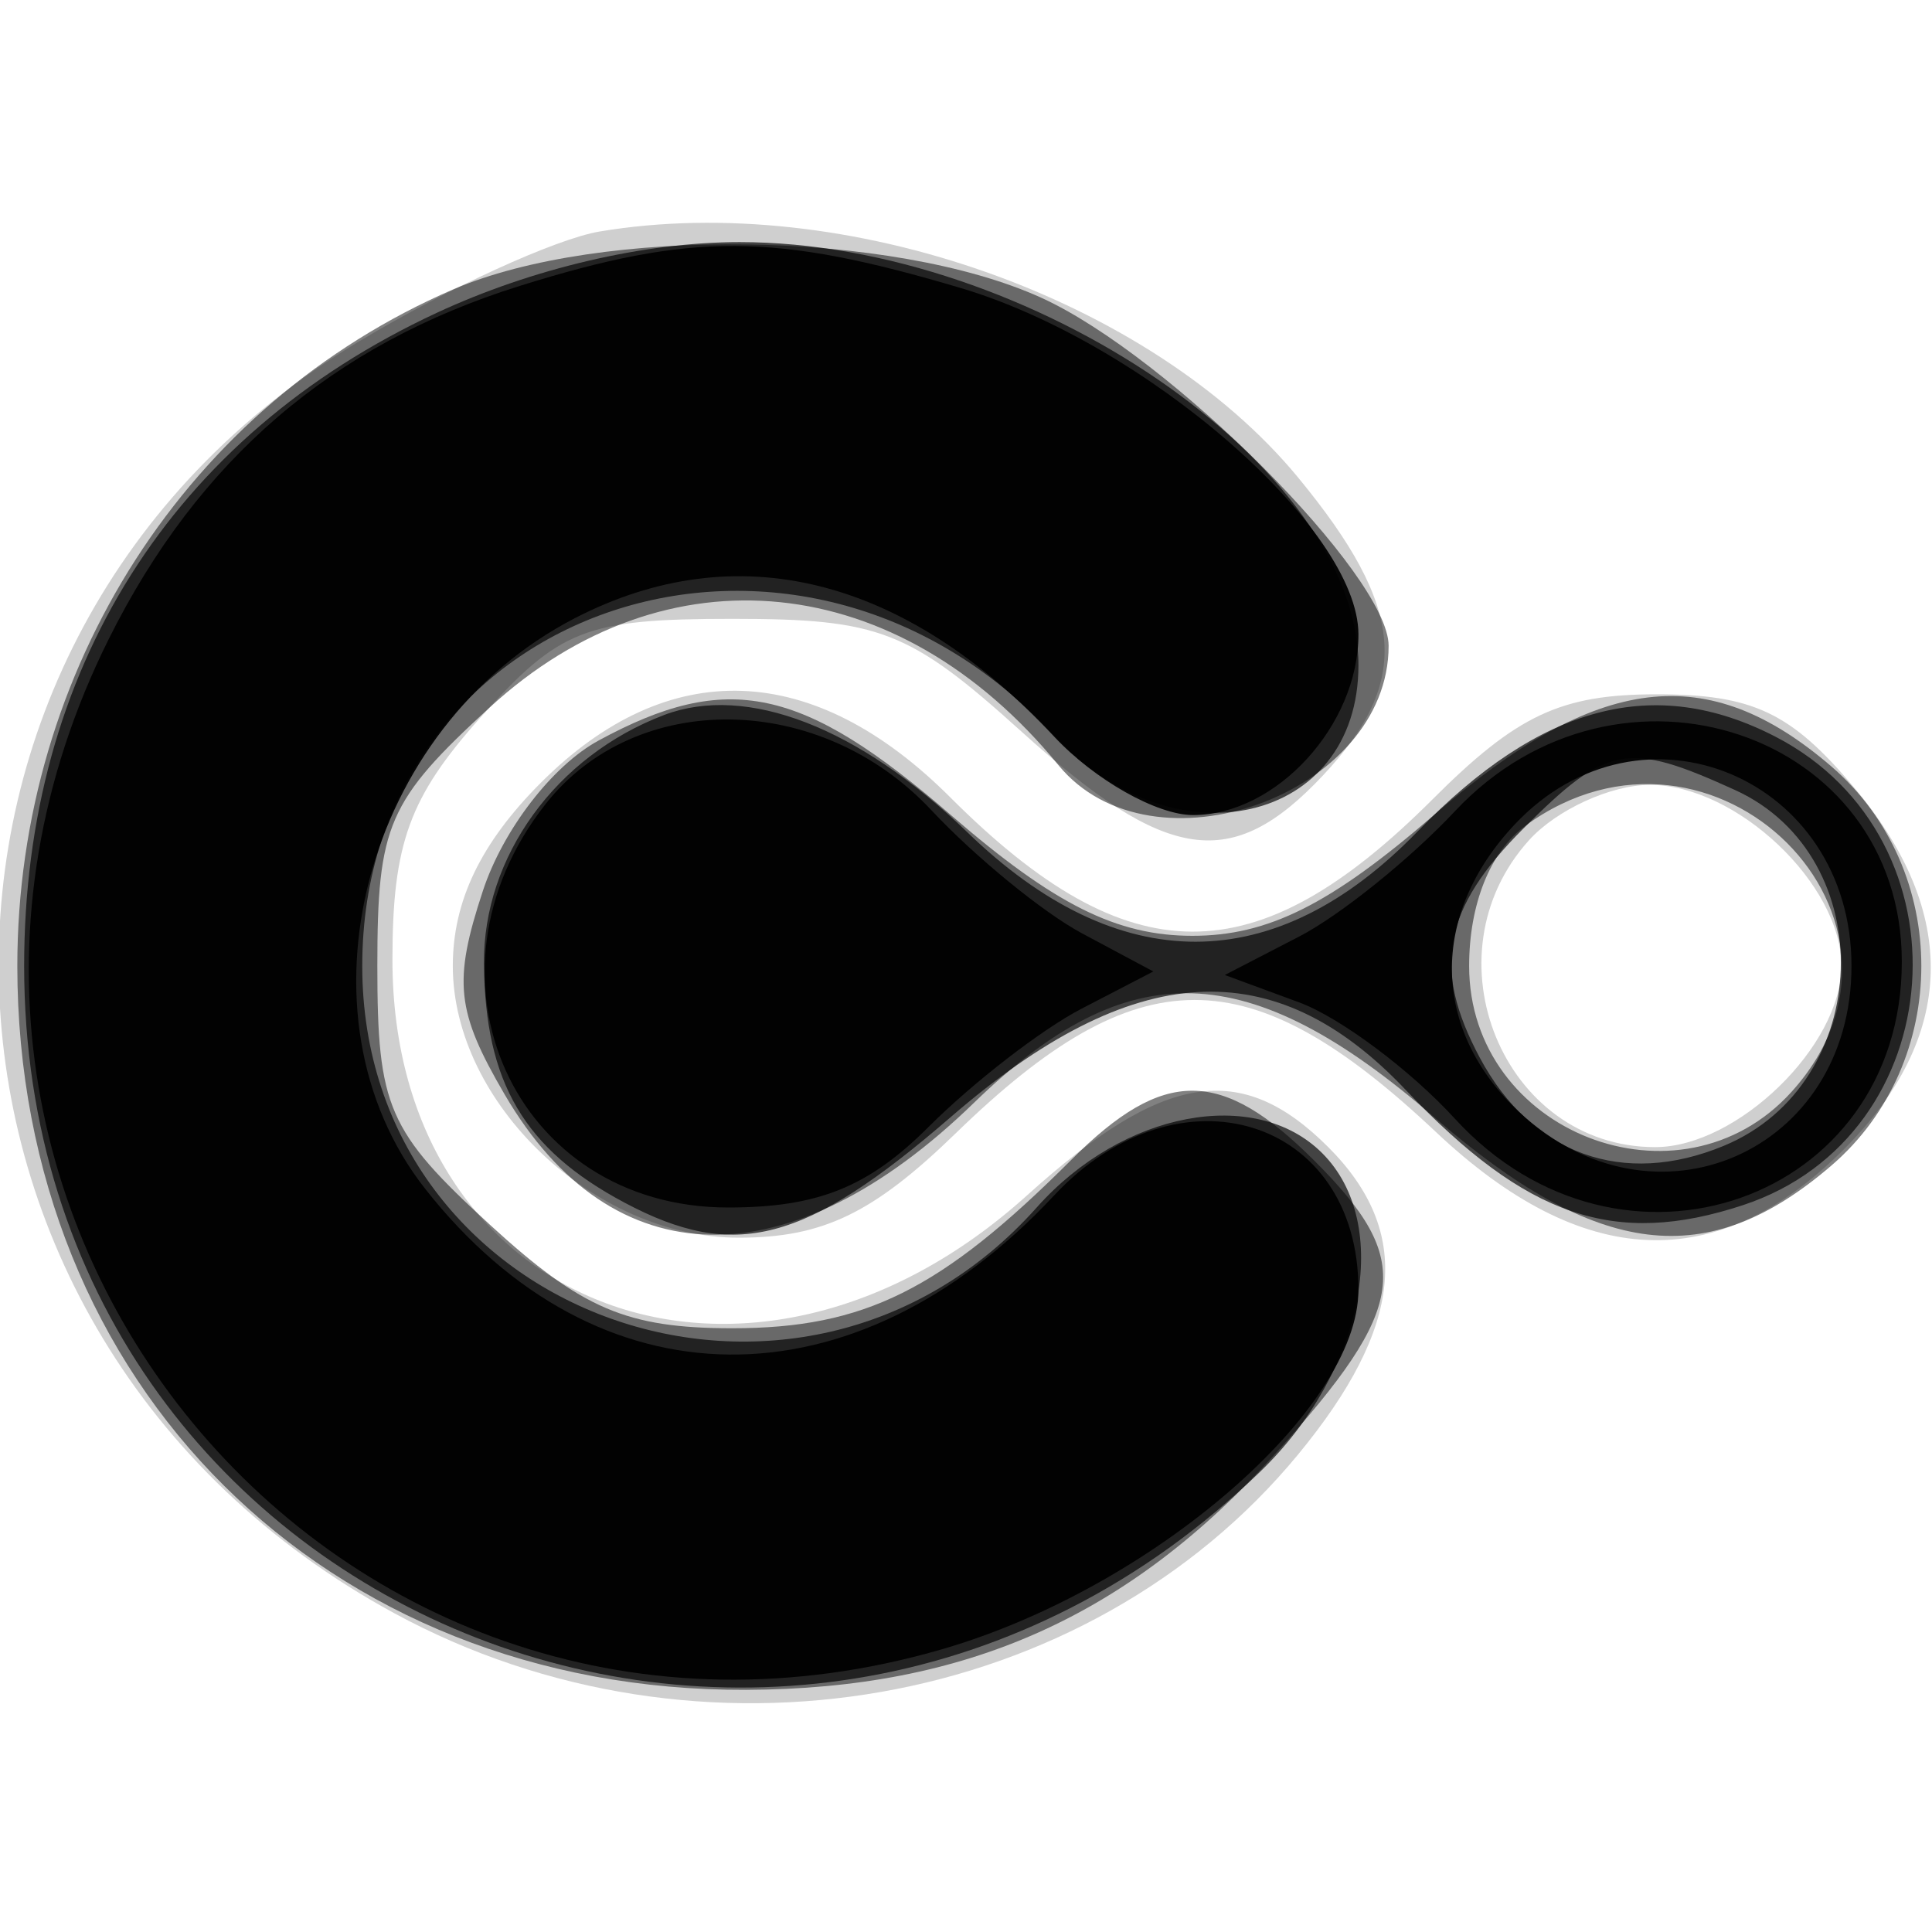
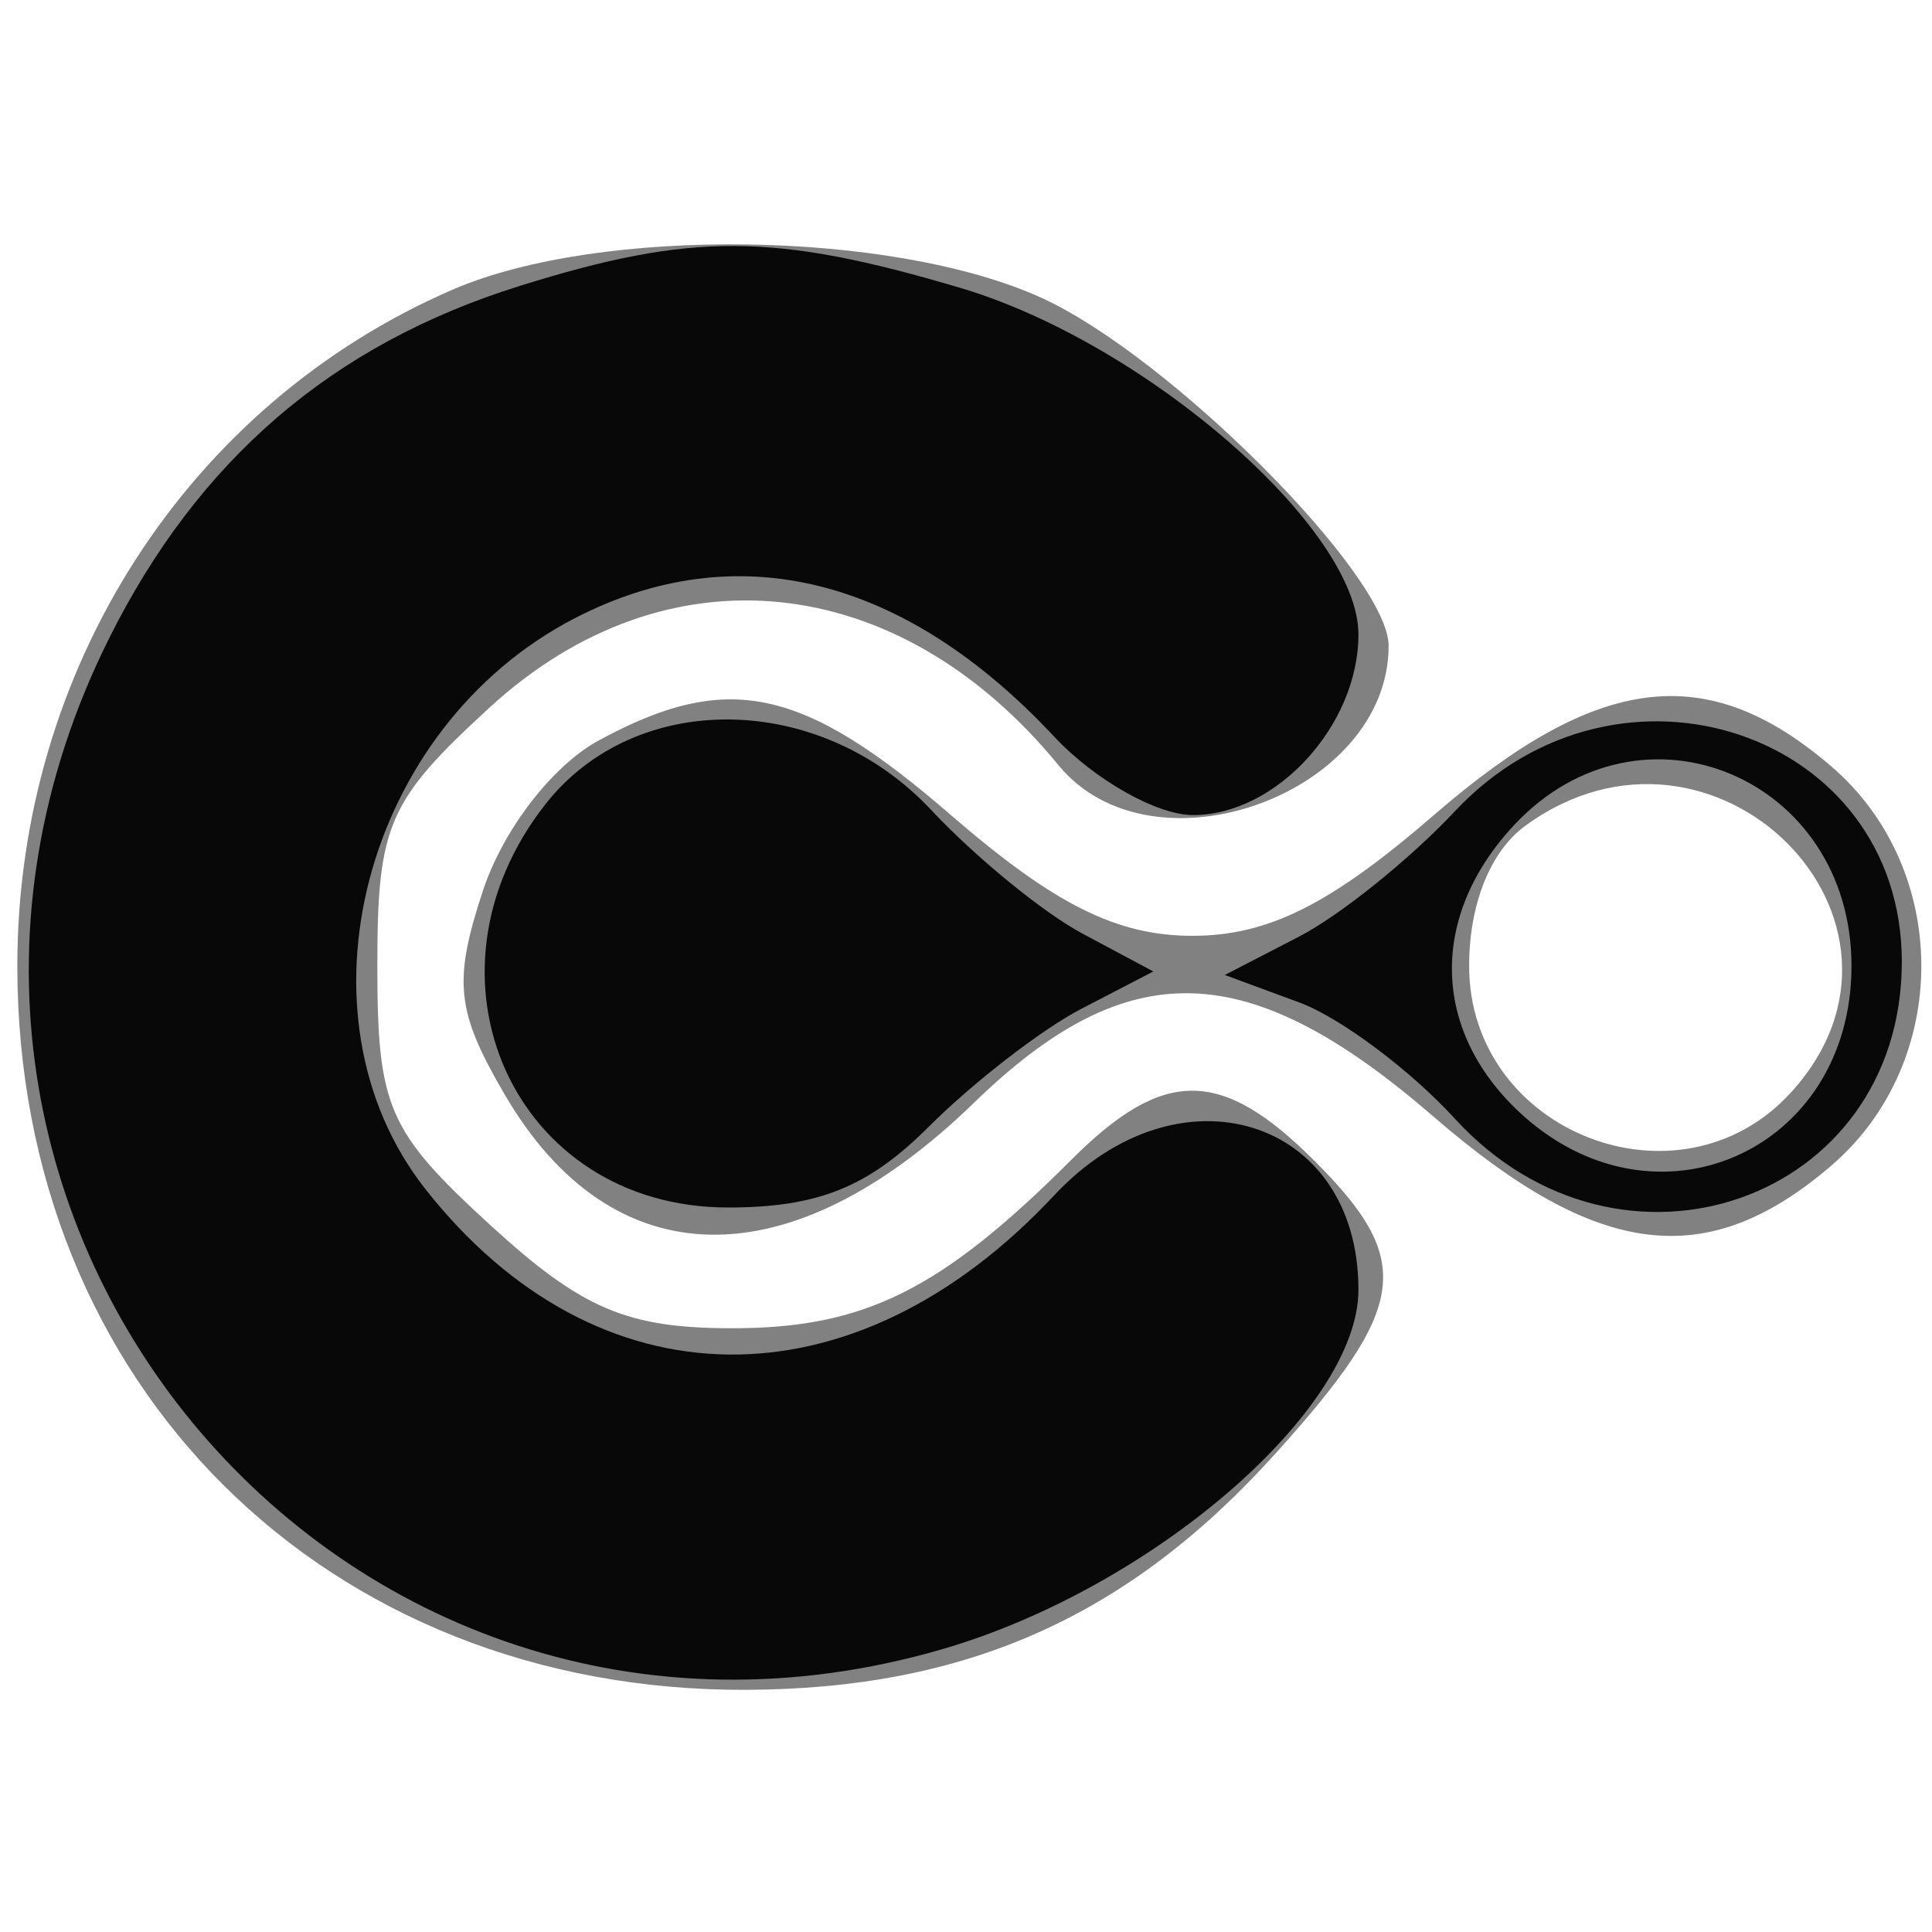
<svg xmlns="http://www.w3.org/2000/svg" width="64" height="64" version="1.1" fill="#000000">
-   <path fill-opacity=".188" d="M 19.863 7.669 C 18.412 7.912, 14.829 9.549, 11.899 11.306 C -4.523 21.154, -3.889 44.224, 13.057 53.438 C 23.143 58.921, 36.011 56.663, 43.001 48.182 C 46.494 43.946, 46.802 40.802, 44 38 C 41.110 35.110, 38.536 35.521, 34.030 39.591 C 24.868 47.869, 13 43.468, 13 31.793 C 13 27.945, 13.560 26.405, 15.918 23.766 C 18.535 20.837, 19.396 20.500, 24.270 20.500 C 29.145 20.500, 30.131 20.886, 33.855 24.250 C 38.662 28.593, 40.805 28.901, 43.826 25.686 C 46.764 22.557, 46.562 20.138, 43.001 15.818 C 38.101 9.872, 27.982 6.309, 19.863 7.669 M 17.923 25.923 C 15.928 27.918, 15 29.848, 15 32 C 15 36.549, 19.685 41, 24.473 41 C 27.259 41, 28.928 40.195, 31.674 37.528 C 37.711 31.665, 41.375 31.659, 47.570 37.502 C 52.423 42.078, 56.886 42.268, 61.077 38.077 C 64.803 34.350, 64.918 30.244, 61.411 26.077 C 59.326 23.599, 58.055 23, 54.878 23 C 51.706 23, 50.250 23.683, 47.448 26.486 C 41.592 32.341, 37.390 32.323, 31.483 26.417 C 26.946 21.879, 22.142 21.704, 17.923 25.923 M 50.655 27.829 C 47.191 31.656, 49.795 38, 54.829 38 C 57.550 38, 61 34.646, 61 32 C 61 29.286, 57.525 26, 54.655 26 C 53.365 26, 51.565 26.823, 50.655 27.829" stroke="none" fill="#000000" fill-rule="evenodd" />
  <path fill-opacity=".493" d="M 15 9.592 C 6.224 13.387, 0.574 22.164, 0.574 32 C 0.574 45.887, 10.788 56.031, 24.718 55.978 C 32.010 55.950, 37.382 53.553, 42.250 48.153 C 46.653 43.271, 46.854 41.763, 43.545 38.455 C 40.459 35.368, 38.550 35.359, 35.492 38.417 C 31.173 42.736, 28.631 44, 24.263 44 C 20.770 44, 19.275 43.363, 16.235 40.577 C 12.848 37.472, 12.500 36.674, 12.500 32 C 12.500 27.326, 12.848 26.528, 16.235 23.423 C 22.068 18.078, 29.753 18.862, 35.060 25.344 C 38.168 29.139, 46 26.310, 46 21.392 C 46 19.070, 38.747 11.800, 34.500 9.866 C 29.575 7.623, 19.869 7.486, 15 9.592 M 19.831 24.530 C 18.301 25.360, 16.665 27.484, 15.998 29.505 C 15.004 32.518, 15.109 33.502, 16.720 36.260 C 20.278 42.352, 26.167 42.453, 32.270 36.526 C 37.386 31.558, 41.355 31.681, 47.500 37 C 52.935 41.704, 56.557 42.145, 60.672 38.606 C 64.638 35.194, 64.638 28.806, 60.672 25.394 C 56.557 21.855, 52.935 22.296, 47.500 27 C 44.074 29.965, 42.004 31, 39.500 31 C 36.996 31, 34.926 29.965, 31.500 27 C 26.573 22.736, 24.098 22.212, 19.831 24.530 M 50.524 27.358 C 49.367 28.205, 48.667 29.955, 48.667 32 C 48.667 37.516, 55.657 40.247, 59.345 36.171 C 64.477 30.500, 56.766 22.795, 50.524 27.358" stroke="none" fill="#000000" fill-rule="evenodd" />
-   <path fill-opacity=".676" d="M 14.459 10.367 C 5.690 14.451, 0.800 22.195, 0.800 32 C 0.800 53.507, 26.109 63.857, 41.750 48.747 C 45.193 45.422, 46.141 40.541, 43.800 38.200 C 41.581 35.981, 37.177 36.818, 34.344 39.998 C 26.478 48.826, 12 43.643, 12 32 C 12 19.992, 26.451 15.183, 34.924 24.371 C 38.906 28.688, 45 27.279, 45 22.042 C 45 15.472, 34.105 8.020, 24.500 8.020 C 21.352 8.020, 17.633 8.889, 14.459 10.367 M 22 23.685 C 18.420 25.044, 16 28.384, 16.032 31.924 C 16.067 35.861, 17.365 38.069, 20.684 39.837 C 24.345 41.786, 26.676 41.175, 31.500 37 C 37.539 31.774, 42.200 31.495, 46.563 36.101 C 50.565 40.325, 53.488 41.324, 57.741 39.921 C 64.683 37.629, 65.366 27.792, 58.819 24.406 C 54.812 22.334, 51.038 23.333, 46.955 27.546 C 42.245 32.406, 37.043 32.413, 32.042 27.567 C 28.453 24.089, 24.729 22.650, 22 23.685 M 50.455 27.455 C 47.796 30.113, 47.428 32.062, 49.023 35.043 C 50.737 38.245, 53.769 39.338, 57.103 37.957 C 62.087 35.893, 62.325 28.380, 57.477 26.171 C 53.903 24.543, 53.246 24.663, 50.455 27.455" stroke="none" fill="#000000" fill-rule="evenodd" />
  <path fill-opacity=".941" d="M 17.222 9.470 C 11.007 11.410, 6.564 15.227, 3.603 21.168 C -5.761 39.960, 11.179 60.474, 31.232 54.626 C 38.170 52.603, 45 46.700, 45 42.726 C 45 37.024, 39.053 35.176, 34.924 39.595 C 28.279 46.708, 19.781 46.622, 14.088 39.385 C 9.553 33.619, 12.047 24.096, 19.039 20.480 C 24.387 17.715, 29.961 19.092, 34.924 24.405 C 36.258 25.832, 38.325 27, 39.519 27 C 42.279 27, 45 24.029, 45 21.016 C 45 17.498, 37.950 11.360, 31.816 9.538 C 25.643 7.705, 22.915 7.692, 17.222 9.470 M 18.073 26.635 C 13.576 32.351, 17.036 40, 24.118 40 C 27.091 40, 28.764 39.327, 30.763 37.328 C 32.233 35.858, 34.509 34.099, 35.821 33.418 L 38.206 32.181 35.853 30.924 C 34.559 30.233, 32.307 28.392, 30.849 26.834 C 27.182 22.915, 21.073 22.820, 18.073 26.635 M 48.194 26.875 C 46.712 28.456, 44.392 30.323, 43.037 31.024 L 40.574 32.298 43.037 33.206 C 44.392 33.706, 46.712 35.438, 48.194 37.057 C 53.685 43.057, 63 39.787, 63 31.860 C 63 24.251, 53.614 21.090, 48.194 26.875 M 50.174 27.314 C 47.354 30.317, 47.409 34.096, 50.314 36.826 C 54.788 41.029, 61.333 38.162, 61.333 32 C 61.333 25.760, 54.378 22.840, 50.174 27.314" stroke="none" fill="#000000" fill-rule="evenodd" />
</svg>